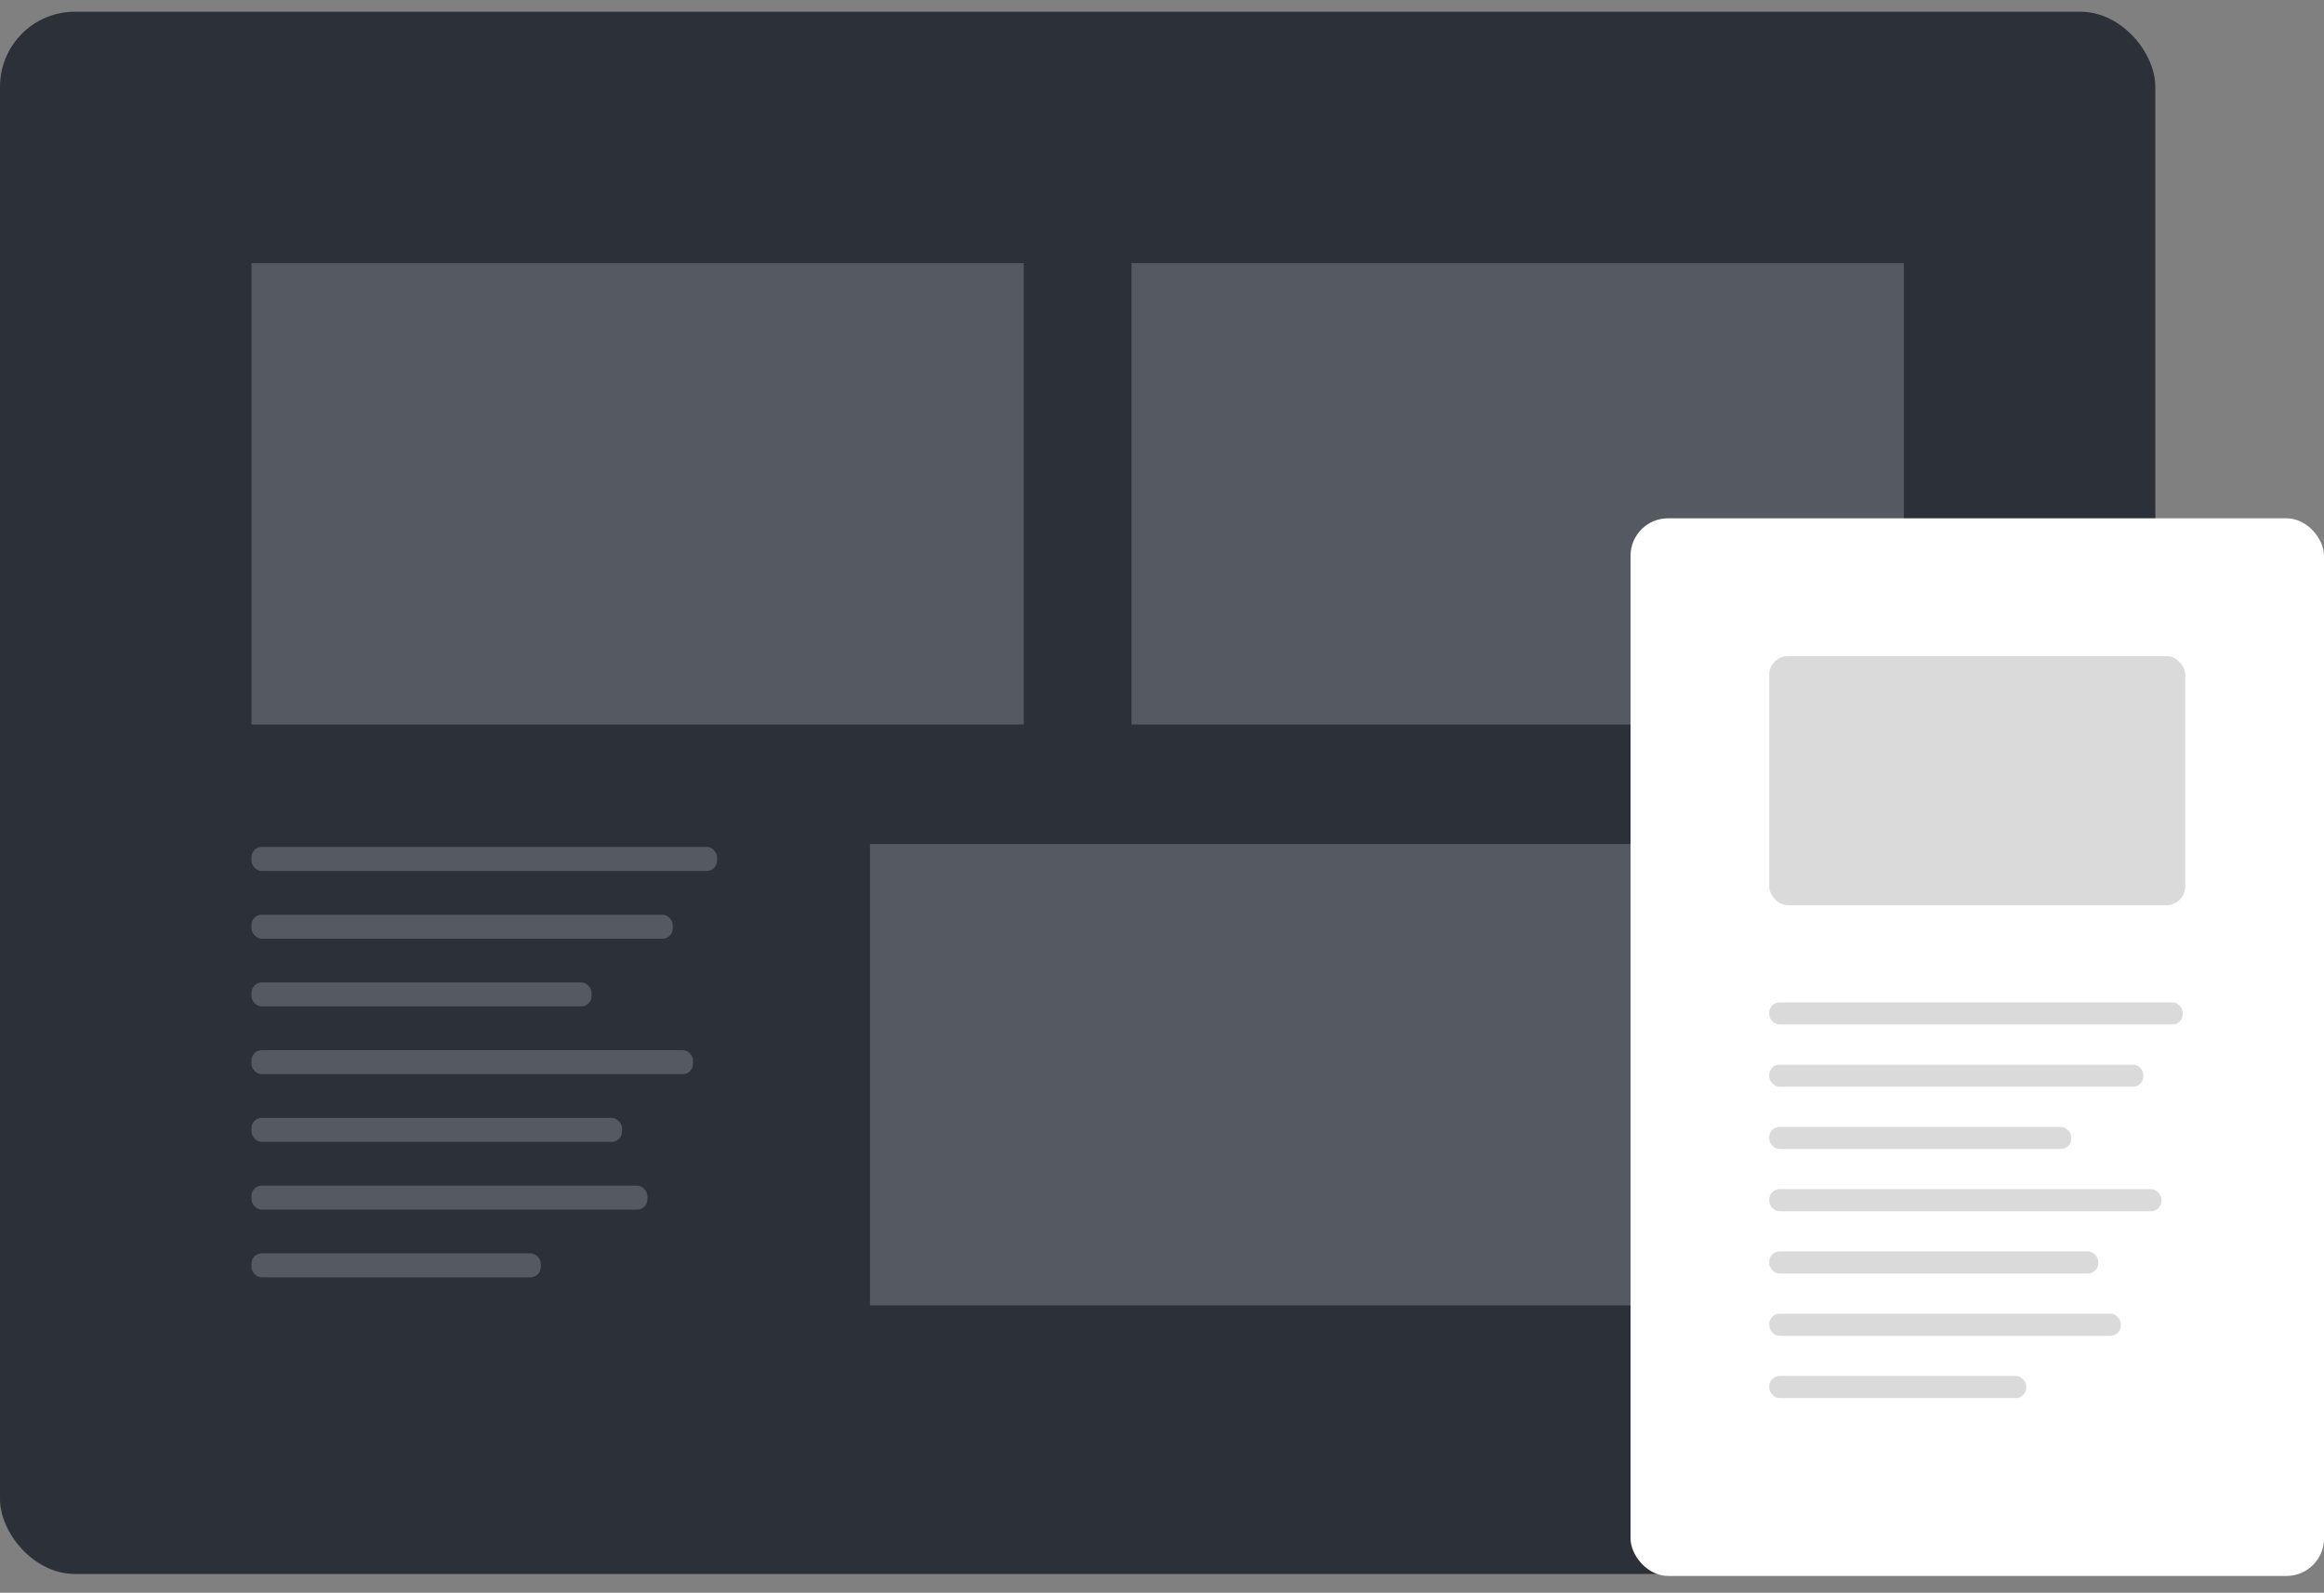
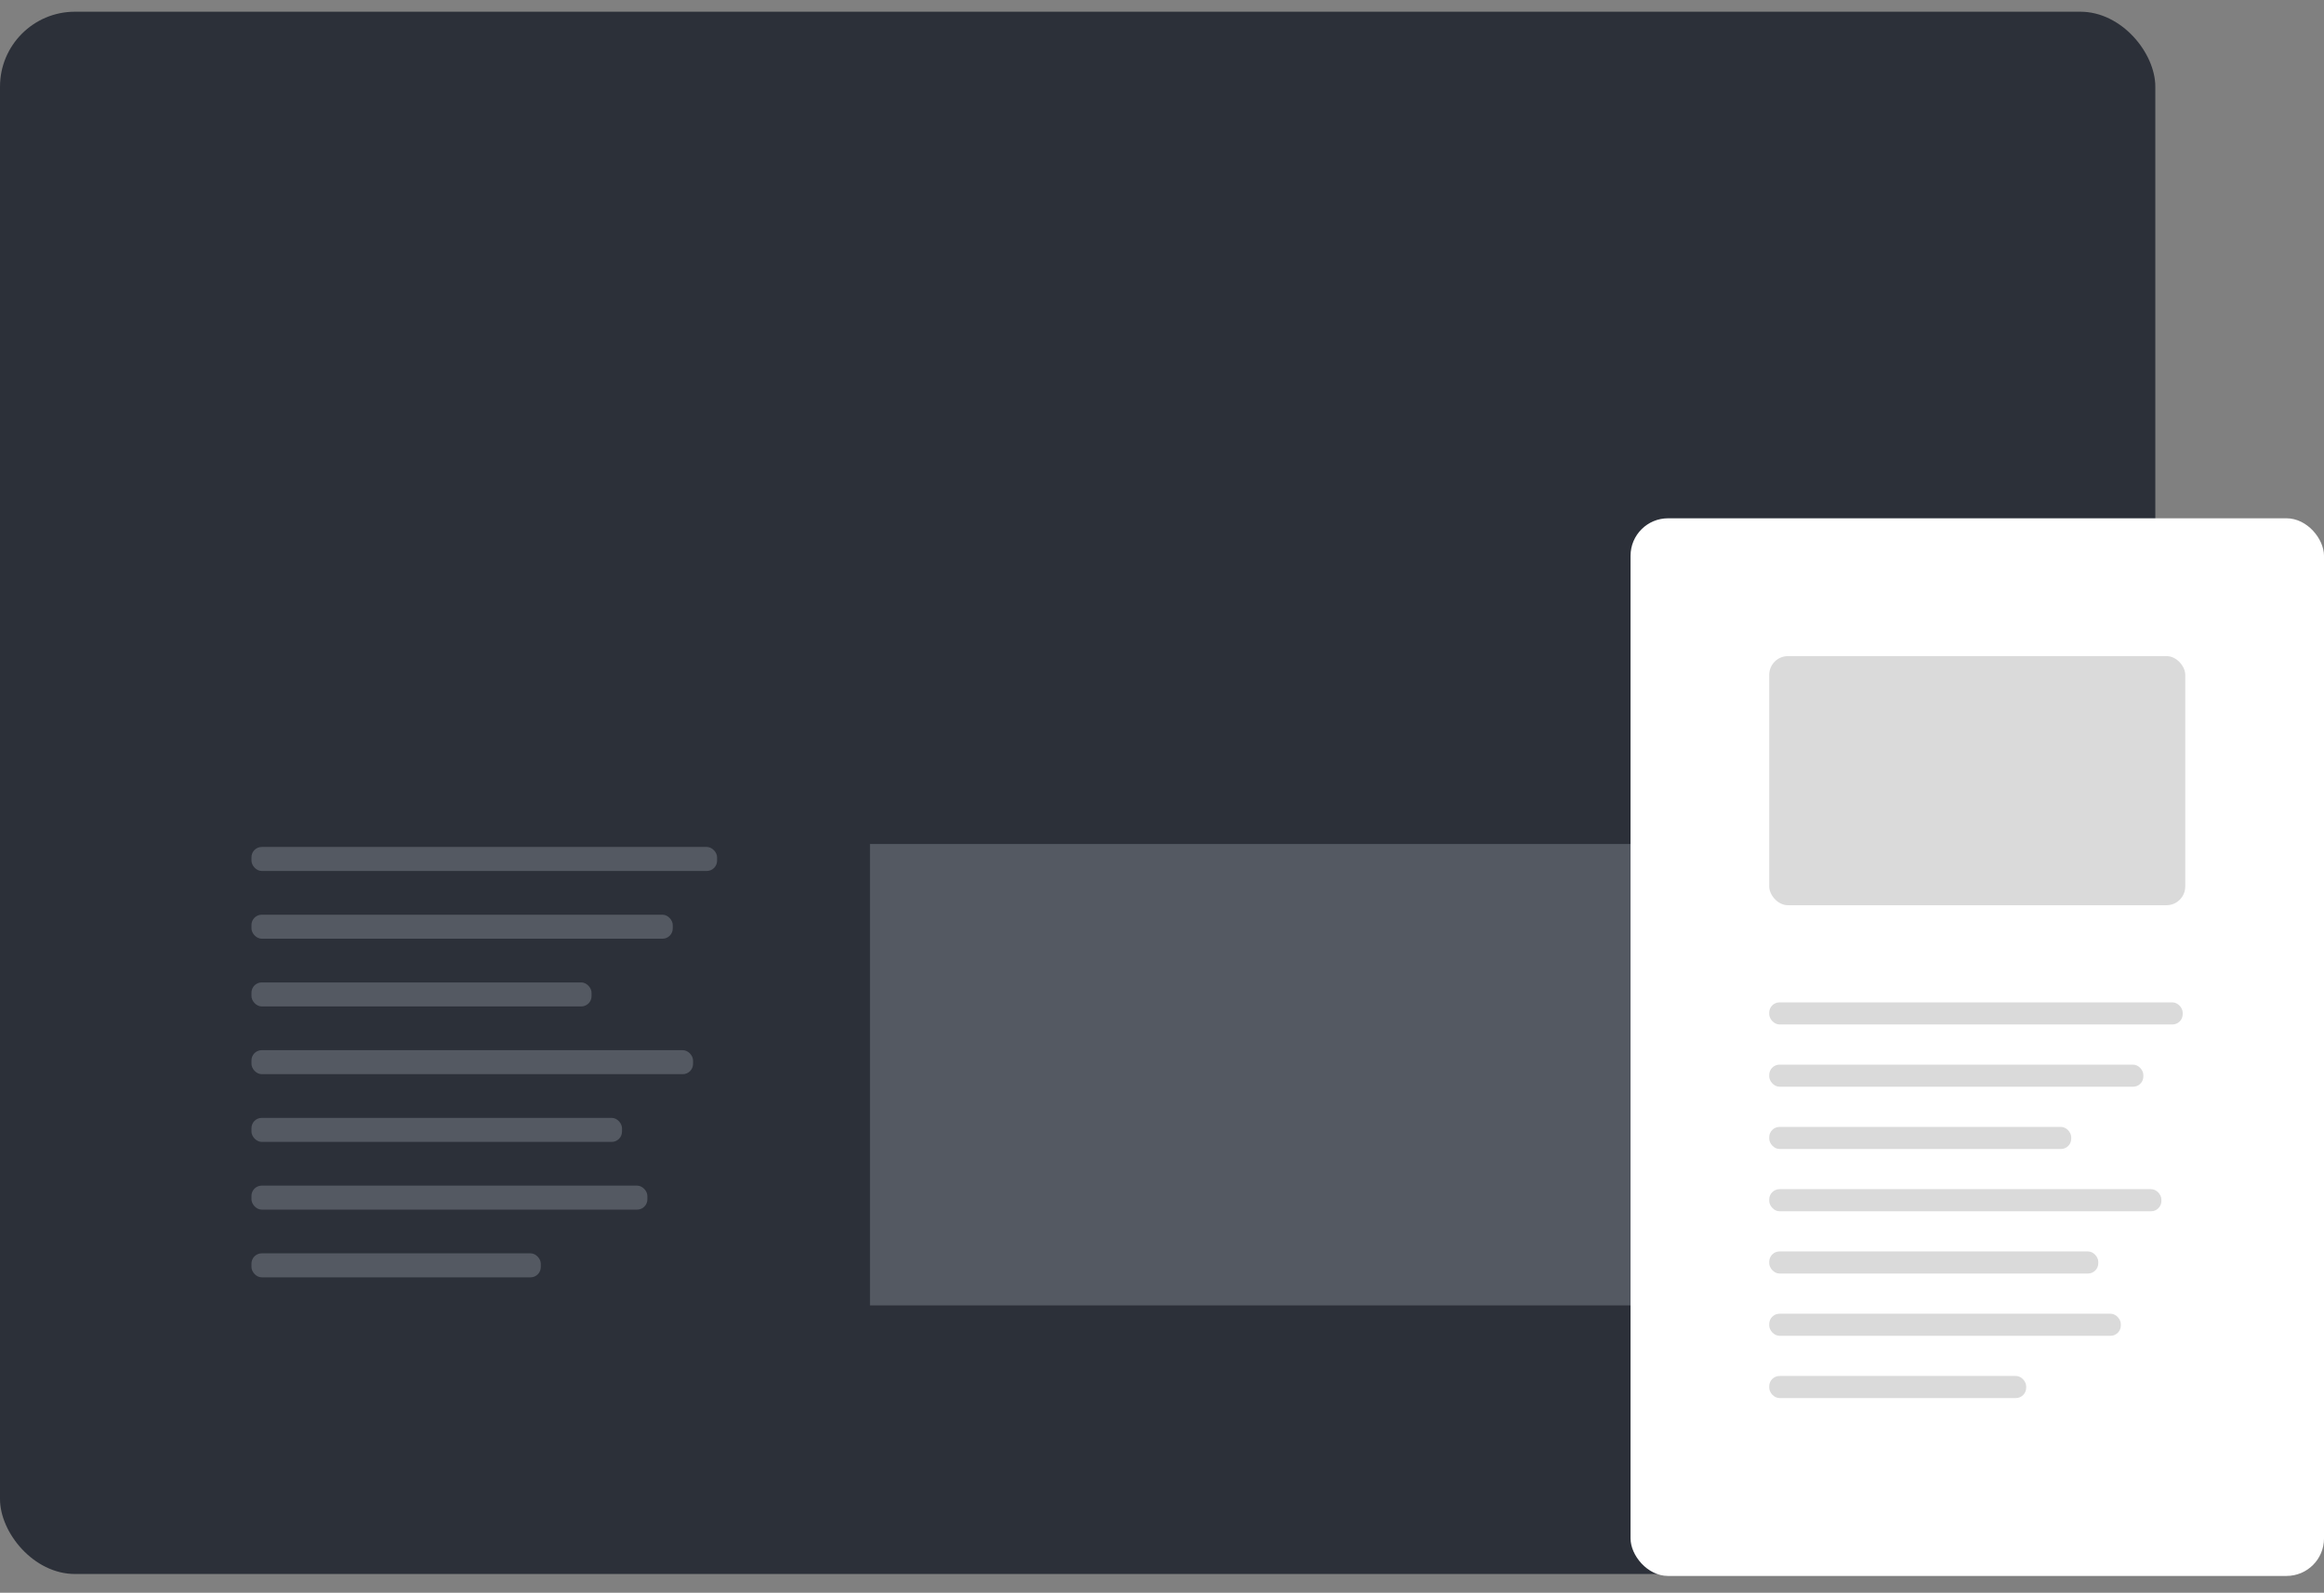
<svg xmlns="http://www.w3.org/2000/svg" width="124px" height="85px" viewBox="0 0 124 85" version="1.1">
  <rect x="0" y="0" width="124" height="85" fill="#808080" stroke="none" />
  <title>Group 83</title>
  <desc>Created with Sketch.</desc>
  <defs />
  <g id="Page-1" stroke="none" stroke-width="1" fill="none" fill-rule="evenodd">
    <g id="Internal" transform="translate(-194, -3643)">
      <g id="Group-41" transform="translate(0, 3157)">
        <g id="Group-87" transform="translate(148, 99)">
          <g id="Group-37-Copy" transform="translate(33, 356)">
            <g id="Group-83" transform="translate(0, 31)">
              <g id="Group-40" transform="translate(13, 0.625)">
                <g id="Group-38">
                  <rect id="Rectangle-18" fill-opacity="0.85" fill="#1E232D" x="0" y="0" width="115" height="83.375" rx="4" />
                  <g id="Group-35" transform="translate(13.417, 44.575)" fill="#545962">
                    <rect id="Rectangle-6" x="0" y="0" width="24.844" height="1.282" rx="0.55" />
                    <rect id="Rectangle-6-Copy" x="0" y="3.615" width="22.479" height="1.282" rx="0.55" />
                    <rect id="Rectangle-6-Copy-6" x="0" y="18.073" width="21.125" height="1.282" rx="0.55" />
                    <rect id="Rectangle-6-Copy-2" x="0" y="7.229" width="18.146" height="1.282" rx="0.55" />
                    <rect id="Rectangle-6-Copy-10" x="0" y="21.687" width="15.438" height="1.282" rx="0.55" />
                    <rect id="Rectangle-6-Copy-3" x="0" y="10.844" width="23.562" height="1.282" rx="0.55" />
                    <rect id="Rectangle-6-Copy-4" x="0" y="14.458" width="19.771" height="1.282" rx="0.55" />
                  </g>
                </g>
                <g id="Group-76" transform="translate(13.417, 13.417)" fill="#545962">
-                   <rect id="Rectangle-21-Copy-4" x="0" y="0" width="41.208" height="24.624" />
-                   <rect id="Rectangle-21-Copy-5" x="46.958" y="0" width="41.208" height="24.624" />
                  <rect id="Rectangle-21-Copy-6" x="33" y="31" width="55.208" height="24.624" />
                </g>
              </g>
              <g id="Group-44" transform="translate(100, 27.2)">
                <rect id="Rectangle-18" fill="#FFFFFF" x="0" y="0.46" width="37" height="56.444" rx="2" />
                <g id="Group-35" transform="translate(7.4, 26.294)" fill="#DADADA">
                  <rect id="Rectangle-6" x="0" y="0" width="22.061" height="1.179" rx="0.55" />
                  <rect id="Rectangle-6-Copy" x="0" y="3.323" width="19.962" height="1.179" rx="0.55" />
                  <rect id="Rectangle-6-Copy-6" x="0" y="16.615" width="18.759" height="1.179" rx="0.55" />
                  <rect id="Rectangle-6-Copy-2" x="0" y="6.646" width="16.113" height="1.179" rx="0.55" />
                  <rect id="Rectangle-6-Copy-10" x="0" y="19.938" width="13.709" height="1.179" rx="0.55" />
                  <rect id="Rectangle-6-Copy-3" x="0" y="9.969" width="20.924" height="1.179" rx="0.55" />
                  <rect id="Rectangle-6-Copy-4" x="0" y="13.292" width="17.556" height="1.179" rx="0.55" />
                </g>
                <rect id="Rectangle-21-Copy-4" fill="#DADADA" x="7.4" y="7.815" width="22.197" height="13.294" rx="1" />
              </g>
            </g>
          </g>
        </g>
      </g>
    </g>
  </g>
</svg>